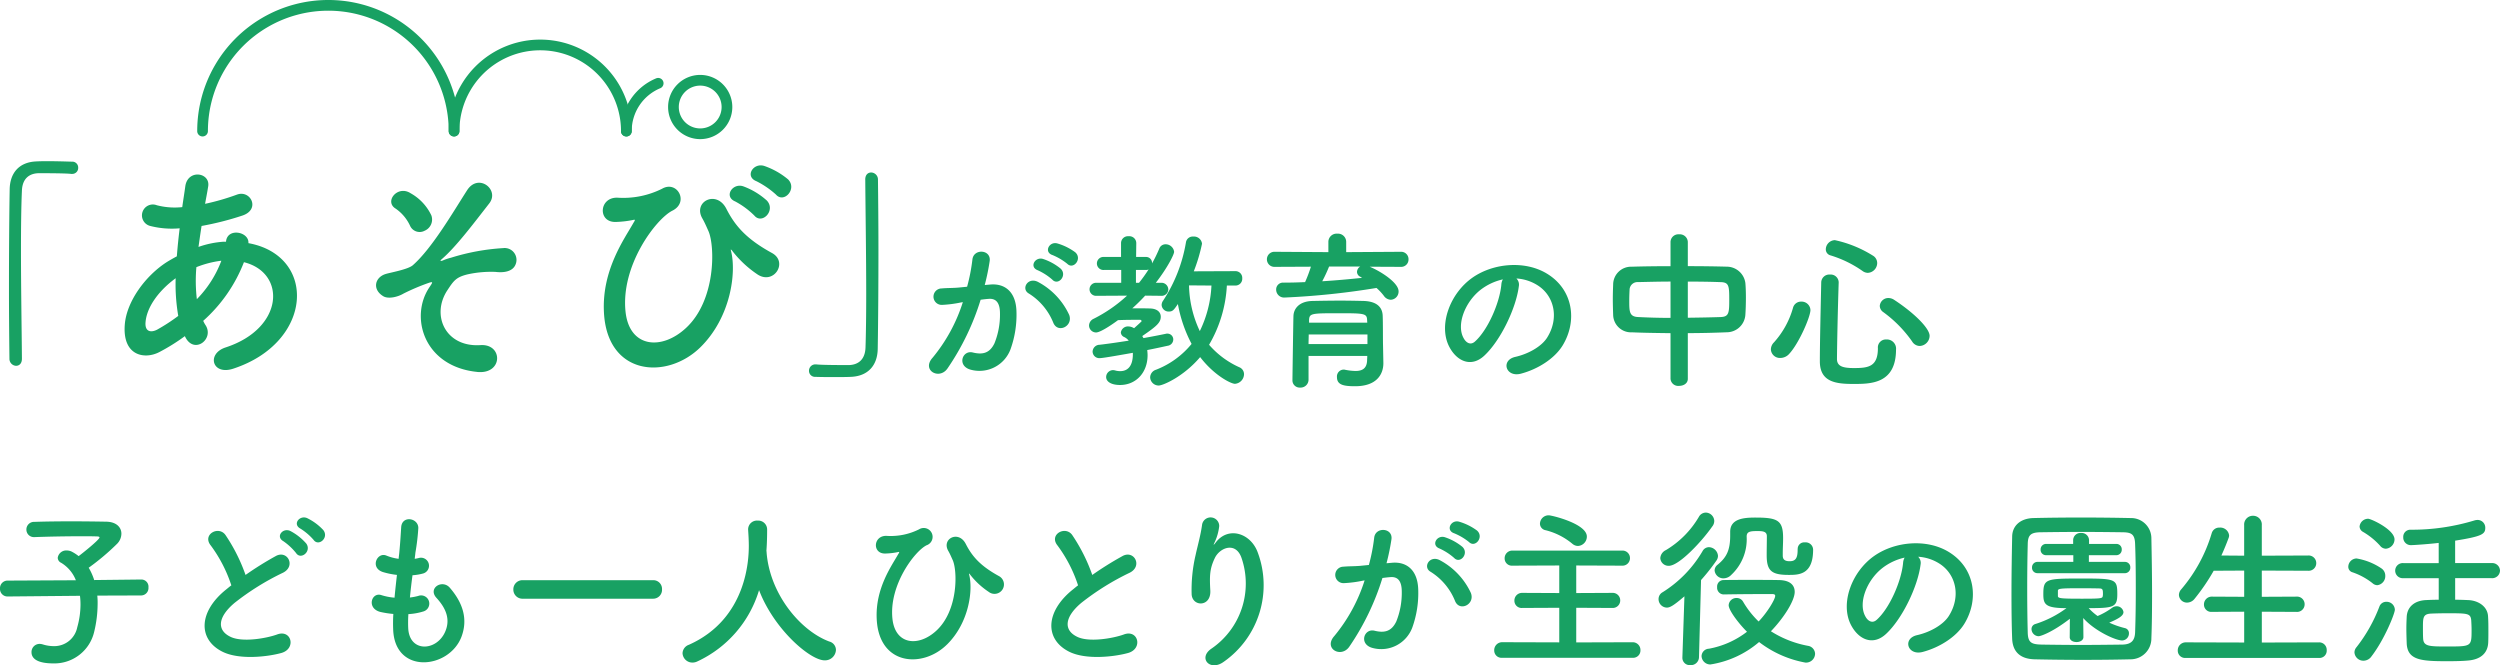
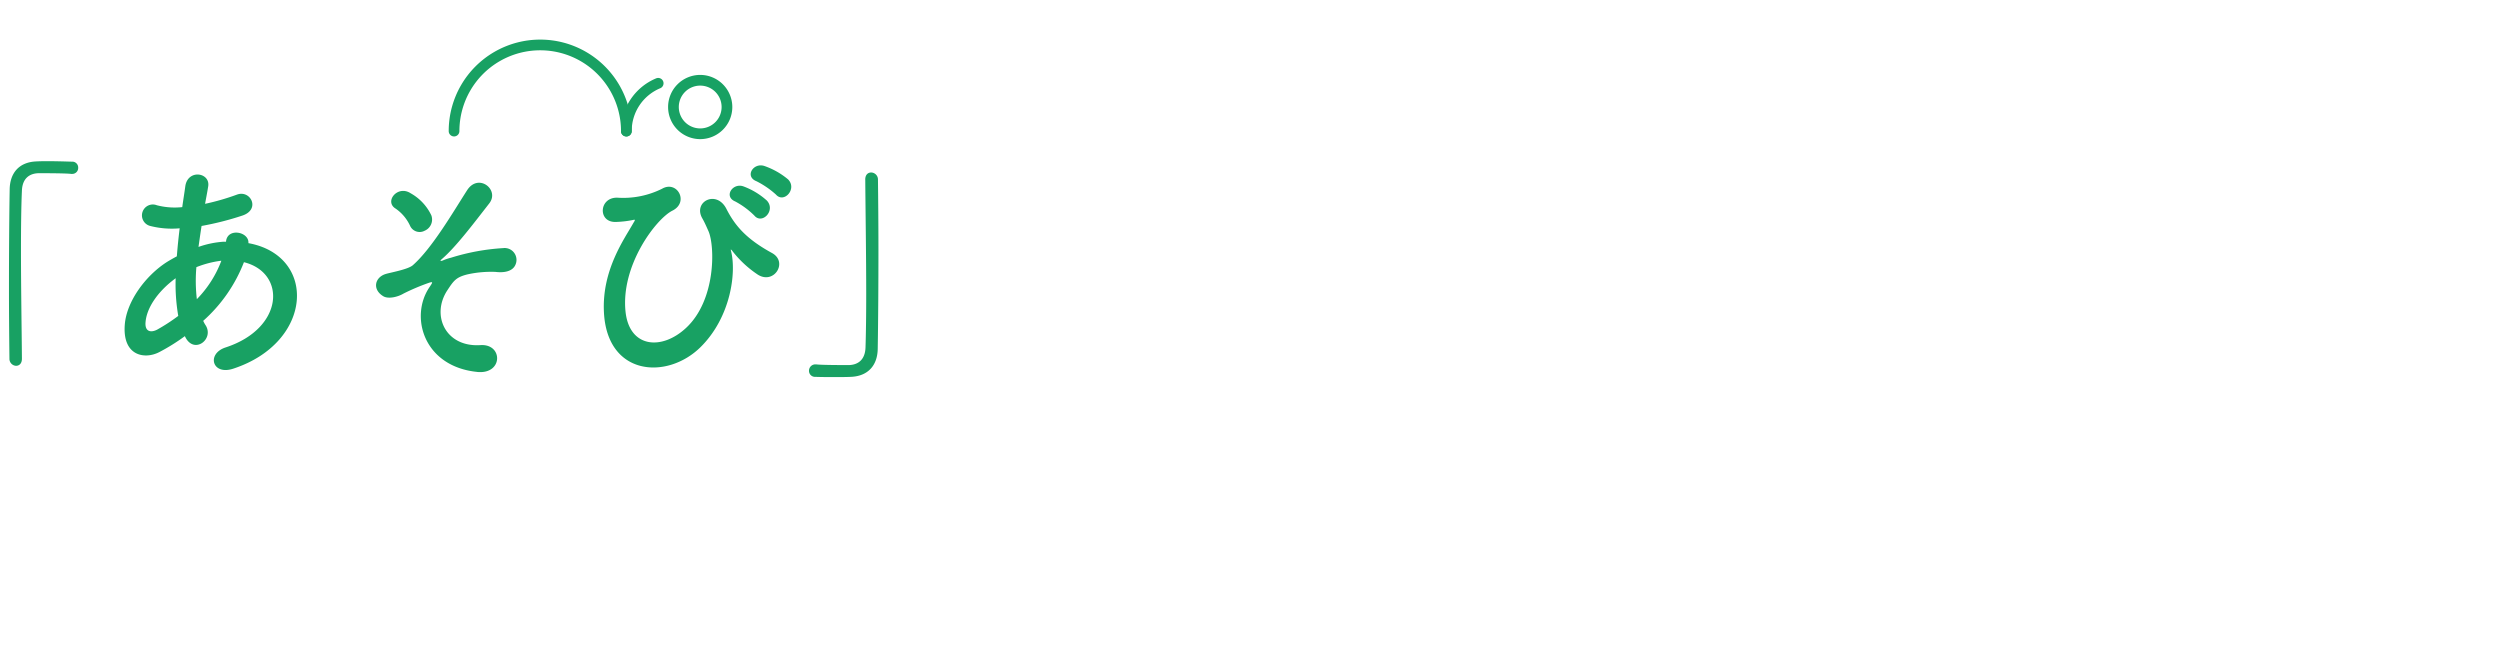
<svg xmlns="http://www.w3.org/2000/svg" width="467.208" height="124.332" viewBox="0 0 467.208 124.332">
  <g id="titile_copy" transform="translate(-279.144 -1307)">
    <g id="グループ_122" data-name="グループ 122" transform="translate(-139 -298)">
      <path id="パス_286" data-name="パス 286" d="M31.24,0c-.044-5.632-.176-13.332-.176-20.2,0-4.312.044-8.272.176-11.176.088-2.244,1.364-3.212,3.124-3.256,4.576,0,5.808.088,6.072.132h.176a1.108,1.108,0,0,0,1.144-1.144,1.1,1.1,0,0,0-1.188-1.144c-1.584-.044-2.948-.088-4.488-.088-.7,0-1.408,0-2.156.044-3.256.132-4.928,2.2-4.972,5.236-.088,5.236-.132,12.012-.132,18.568,0,4.752.044,9.328.088,13.112A1.3,1.3,0,0,0,30.14,1.364c.572,0,1.1-.4,1.1-1.32ZM61.82-3.916c1.672,3.124,5.324.308,3.784-2.244a5.636,5.636,0,0,1-.484-.88A28.376,28.376,0,0,0,72.732-18C80.7-16.016,80.256-5.632,69.3-2.068c-3.608,1.188-2.508,5.28,1.452,3.96,15-4.928,15.664-21.12,2.816-23.452.176-2.112-3.872-2.948-4.18-.352v.088H68.86a17.687,17.687,0,0,0-4.62.968c.176-1.232.352-2.508.572-3.916a55.1,55.1,0,0,0,7.612-1.936c3.476-1.144,1.54-4.884-1.012-3.916a43.953,43.953,0,0,1-5.94,1.716c.176-1.012.4-2.112.572-3.212.484-2.64-3.784-3.344-4.268-.088-.176,1.32-.4,2.64-.572,3.916a13.231,13.231,0,0,1-4.752-.352,2.036,2.036,0,1,0-1.232,3.872,16.406,16.406,0,0,0,5.5.44c-.22,1.8-.4,3.564-.528,5.236q-.99.528-1.848,1.056c-4,2.552-7.524,7.348-7.876,11.66-.484,5.9,3.7,6.6,6.424,5.192a36.806,36.806,0,0,0,4.8-2.992ZM68.508-18.26a20.59,20.59,0,0,1-4.576,7.172,29.589,29.589,0,0,1-.088-5.984,18.746,18.746,0,0,1,4.532-1.188Zm-8.052,10.3A34.988,34.988,0,0,1,56.54-5.412c-1.144.616-2.332.44-2.2-1.32.176-2.6,2.156-5.72,5.632-8.272A34.924,34.924,0,0,0,60.456-7.964Zm46.068-15.928a2.27,2.27,0,0,0,1.232-2.86,9.276,9.276,0,0,0-3.872-4.136c-2.42-1.584-4.972,1.54-2.816,2.86a7.93,7.93,0,0,1,2.728,3.256A1.961,1.961,0,0,0,106.524-23.892Zm9.812,26.4c4.84.484,4.84-5.28.616-5.016-6.556.44-9.284-5.588-6.2-10.252,1.188-1.8,1.628-2.464,3.872-2.992a20.437,20.437,0,0,1,5.1-.44c2.2.264,3.3-.4,3.7-1.232a2.217,2.217,0,0,0-2.244-3.212,40.716,40.716,0,0,0-9.768,1.8,9.029,9.029,0,0,0-1.452.484c-.176.088-.792.264-.308-.176,2.64-2.244,5.984-6.688,8.932-10.472,1.98-2.552-2.024-5.72-4.136-2.464-2.6,4.048-6.556,10.868-10.164,14.036-.924.792-4.224,1.364-5.06,1.628-2.024.616-2.552,2.86-.484,4.136.968.616,2.816.132,3.828-.484a40.079,40.079,0,0,1,4.664-1.98c.924-.308.792-.132.176.792C103.664-7.832,106.3,1.5,116.336,2.508Zm55.836-33.132c1.5,1.672,4-1.1,2.244-2.86a14.043,14.043,0,0,0-4.444-2.508c-2.068-.66-3.7,1.98-1.452,2.86A16.3,16.3,0,0,1,172.172-30.624Zm-4.048,3.916c1.452,1.716,4.048-.968,2.332-2.816a13.61,13.61,0,0,0-4.356-2.64c-2.024-.748-3.784,1.892-1.54,2.816A15.3,15.3,0,0,1,168.124-26.708ZM158.092-2.156c5.632-5.588,6.688-13.9,5.676-17.908-.132-.44,0-.352.264,0a20.068,20.068,0,0,0,4.752,4.4c3.036,1.892,5.676-2.376,2.64-4.048-4.664-2.552-6.864-4.972-8.536-8.272-1.848-3.608-6.292-1.32-4.488,1.8.44.748.88,1.8,1.144,2.376,1.232,2.816,1.408,12.892-4.18,18.084-4.576,4.268-10.56,3.7-11.308-2.948-.968-8.668,5.676-17.424,8.756-18.964,3.168-1.584.88-5.72-1.936-4.092a16.27,16.27,0,0,1-8.36,1.672c-3.476-.088-3.7,4.708-.22,4.532a18.469,18.469,0,0,0,3.3-.4c.352-.088.132.264-.044.528-1.672,2.992-5.94,8.8-5.544,16.72C140.58,3.3,151.844,4.048,158.092-2.156ZM188.848-33.4c.044,5.94.176,14.212.176,21.384,0,3.828-.044,7.348-.132,9.988-.088,2.244-1.364,3.212-3.124,3.256-4.576,0-5.808-.088-6.072-.132h-.176a1.181,1.181,0,0,0-1.188,1.188,1.119,1.119,0,0,0,1.188,1.144c1.32.044,2.508.044,3.74.044.924,0,1.848,0,2.9-.044,3.256-.132,4.972-2.2,5.016-5.236.088-5.236.132-12.012.132-18.568,0-4.752-.044-9.328-.088-13.112a1.3,1.3,0,0,0-1.276-1.276c-.572,0-1.1.4-1.1,1.32Z" transform="translate(391 1672)" fill="#18a163" />
-       <path id="パス_285" data-name="パス 285" d="M29.6-20.7c1.152,1.152,2.848-.928,1.5-2.144a10.631,10.631,0,0,0-3.36-1.664c-1.536-.416-2.56,1.632-.9,2.176A11.172,11.172,0,0,1,29.6-20.7Zm-2.784,2.976c1.12,1.184,2.848-.832,1.536-2.08A10.254,10.254,0,0,0,25.088-21.6c-1.5-.48-2.656,1.5-.992,2.112A11.019,11.019,0,0,1,26.816-17.728Zm3.136,6.56a13.266,13.266,0,0,0-5.7-6.08C22.272-18.4,20.864-16,22.432-15.136a11.49,11.49,0,0,1,4.576,5.5C27.872-7.648,30.752-9.056,29.952-11.168ZM14.176-16.736a42.163,42.163,0,0,0,.928-4.512c.256-2.144-3.008-2.336-3.232-.256a34.163,34.163,0,0,1-.992,5.088l-1.6.16c-1.152.1-2.144.064-3.136.16a1.538,1.538,0,1,0,.1,3.072A21.71,21.71,0,0,0,9.7-13.472l.384-.064a30.875,30.875,0,0,1-5.664,10.4C2.336-.8,5.664,1.056,7.2-1.12a47.151,47.151,0,0,0,6.208-12.864c.512-.064.992-.128,1.472-.16,1.472-.128,2.144.8,2.144,2.752A14.284,14.284,0,0,1,16-5.856c-.9,1.888-2.24,2.176-4.064,1.728-1.952-.48-2.976,2.464-.448,3.2a6.2,6.2,0,0,0,7.52-3.84A19.06,19.06,0,0,0,20.1-11.9c-.128-3.584-2.176-5.152-4.864-4.928Zm46.816.1A1.265,1.265,0,0,0,62.3-17.984a1.265,1.265,0,0,0-1.312-1.344l-7.744.032a31.929,31.929,0,0,0,1.536-5.152,1.51,1.51,0,0,0-1.632-1.344,1.287,1.287,0,0,0-1.376,1.12A28.353,28.353,0,0,1,47.52-13.824a1.441,1.441,0,0,0-.288.8,1.305,1.305,0,0,0,1.312,1.248c.736,0,.928-.224,1.728-1.408a25.767,25.767,0,0,0,2.56,7.456A16.051,16.051,0,0,1,46.176-.9,1.539,1.539,0,0,0,45.088.512a1.592,1.592,0,0,0,1.6,1.536c.8,0,4.64-1.664,7.744-5.312,2.624,3.424,5.76,4.992,6.5,4.992a1.838,1.838,0,0,0,1.7-1.792,1.4,1.4,0,0,0-.9-1.312A16.313,16.313,0,0,1,56.1-5.568,24.365,24.365,0,0,0,59.424-16.64Zm-19.04,7.9a2.016,2.016,0,0,0-.9-.256,1.339,1.339,0,0,0-1.44,1.12.988.988,0,0,0,.64.864,2.414,2.414,0,0,1,.832.672c-1.856.288-3.776.576-5.44.768a1.324,1.324,0,0,0-1.312,1.28A1.249,1.249,0,0,0,35.68-3.072c.672,0,4.672-.736,6.176-.992v.256c0,2.144-.9,3.168-2.368,3.168a3.237,3.237,0,0,1-.928-.128,1.916,1.916,0,0,0-.384-.064A1.311,1.311,0,0,0,36.864.448c0,.96,1.088,1.5,2.592,1.5,3.008,0,5.152-2.336,5.152-5.568,0-.32-.032-.64-.064-.96,1.472-.288,2.784-.576,3.808-.8a1.2,1.2,0,0,0,1.056-1.152,1.092,1.092,0,0,0-1.12-1.12A.886.886,0,0,0,48-7.616c-1.088.224-2.528.512-4.16.8-.064-.128-.16-.256-.224-.384,2.72-1.856,3.456-2.528,3.456-3.616,0-.768-.576-1.5-2.016-1.536-1.056-.032-2.208-.032-3.3-.032a33.468,33.468,0,0,0,2.4-2.368l2.912.032H47.1A1.236,1.236,0,0,0,48.48-15.9a1.275,1.275,0,0,0-1.408-1.248h-.928c2.208-2.848,3.424-5.312,3.424-5.792a1.6,1.6,0,0,0-1.6-1.408,1.241,1.241,0,0,0-1.184.832,27.364,27.364,0,0,1-1.344,2.752,1.115,1.115,0,0,0-1.12-1.216H42.464l.032-2.592a1.3,1.3,0,0,0-1.44-1.28,1.293,1.293,0,0,0-1.408,1.28v2.592h-3.2a1.22,1.22,0,0,0-1.312,1.216,1.22,1.22,0,0,0,1.312,1.216H39.68v2.4H35.072a1.22,1.22,0,0,0-1.312,1.216,1.22,1.22,0,0,0,1.312,1.216l5.7-.032a27.08,27.08,0,0,1-6.24,4.32,1.432,1.432,0,0,0-.864,1.248,1.317,1.317,0,0,0,1.312,1.312c.992,0,3.9-2.144,4.1-2.3,1.376-.064,2.688-.064,4.16-.064a.305.305,0,0,1,.256.256c0,.064-1.344,1.248-1.408,1.312Zm14.592-7.9a21.684,21.684,0,0,1-2.176,8.512,20.853,20.853,0,0,1-2.016-8.544Zm-14.112-.512v-2.4H44.32a1.069,1.069,0,0,0,.48-.1,27.314,27.314,0,0,1-1.792,2.5ZM91.9-20.128a1.376,1.376,0,0,0,1.472-1.408A1.376,1.376,0,0,0,91.9-22.944l-10.176.064v-1.952a1.538,1.538,0,0,0-1.664-1.5,1.538,1.538,0,0,0-1.664,1.5v1.952l-10.016-.064a1.4,1.4,0,0,0-1.472,1.408,1.4,1.4,0,0,0,1.472,1.408l6.752-.032a26.182,26.182,0,0,1-1.088,2.88c-1.344.064-2.72.1-4.032.1a1.276,1.276,0,0,0-1.376,1.312,1.482,1.482,0,0,0,1.6,1.472,143.187,143.187,0,0,0,17.152-1.792,10,10,0,0,1,1.376,1.472,1.648,1.648,0,0,0,1.28.736,1.532,1.532,0,0,0,1.472-1.568c0-1.664-3.456-3.808-5.408-4.608ZM88.608-5.5c-.032-1.28,0-4.064-.064-5.536-.064-1.44-.96-2.624-3.52-2.72-1.312-.032-2.816-.064-4.352-.064-1.856,0-3.744.032-5.248.064-2.56.064-3.488,1.5-3.552,2.752C71.84-10.464,71.68.7,71.68,1.024a1.349,1.349,0,0,0,1.44,1.408A1.481,1.481,0,0,0,74.688.992v-4.48H85.664c0,.32-.032.608-.032.864-.064,1.536-.96,1.952-2.176,1.952A10.748,10.748,0,0,1,81.5-.9a.8.8,0,0,0-.256-.032A1.287,1.287,0,0,0,80,.48c0,1.44,1.216,1.7,3.392,1.7,4.192,0,5.28-2.4,5.28-4.288v-.064ZM84.352-20.192a1.224,1.224,0,0,0-.608,1.024,1.028,1.028,0,0,0,.64.9,2.814,2.814,0,0,0,.32.192c-2.4.256-4.9.48-7.456.64a27.539,27.539,0,0,0,1.28-2.752ZM85.664-9.7H74.784v-.48c.064-1.28.448-1.28,5.664-1.28,4.64,0,5.152.032,5.184,1.28Zm.032,4H74.688c0-.608.032-1.216.032-1.792H85.7Zm27.84-12.256a8.3,8.3,0,0,1,3.968,1.28c3.168,2.016,4.032,6.208,1.76,9.792-1.056,1.664-3.52,3.04-5.952,3.584-2.752.64-1.76,3.872,1.056,3.136,3.168-.832,6.3-2.816,7.808-5.28,2.784-4.576,1.984-10.464-2.976-13.44-4.032-2.432-9.888-1.984-13.824.736-4.288,2.976-6.432,8.928-4.416,12.9,1.408,2.752,4.1,4,6.56,1.728,3.072-2.848,5.952-8.9,6.464-12.96A1.6,1.6,0,0,0,113.536-17.952Zm-2.528.16a2.263,2.263,0,0,0-.288.992c-.32,3.456-2.56,8.544-4.96,10.656-.8.7-1.632.224-2.112-.7-1.344-2.464.256-6.72,3.232-9.024A10.6,10.6,0,0,1,111.008-17.792ZM142.336.8a1.434,1.434,0,0,0,1.6,1.312c.832,0,1.632-.448,1.632-1.312V-7.744c2.5,0,4.96-.064,7.3-.16a3.494,3.494,0,0,0,3.456-3.264c.064-.96.1-2.112.1-3.232,0-.992-.032-1.952-.1-2.72a3.528,3.528,0,0,0-3.3-3.04c-2.3-.064-4.864-.1-7.456-.1V-24.8a1.494,1.494,0,0,0-1.632-1.408,1.466,1.466,0,0,0-1.6,1.408v4.544c-2.56,0-5.056.032-7.264.1a3.349,3.349,0,0,0-3.456,3.3c-.032.864-.064,1.792-.064,2.752,0,.992.032,1.984.064,2.976a3.335,3.335,0,0,0,3.52,3.232c2.24.1,4.7.128,7.2.16Zm3.232-18.176c2.208,0,4.352.032,6.112.1,1.568.032,1.632.672,1.632,3.264,0,2.5-.064,3.2-1.6,3.264-1.888.064-4,.1-6.144.128Zm-3.232,6.784c-2.176,0-4.256-.064-6.048-.16-1.664-.064-1.664-1.056-1.664-3.072,0-.736.032-1.5.064-2.112a1.476,1.476,0,0,1,1.568-1.344c1.728-.032,3.84-.1,6.08-.1ZM179.2-19.008a1.854,1.854,0,0,0,1.76-1.824,1.62,1.62,0,0,0-.672-1.312,22.173,22.173,0,0,0-7.232-2.976,1.749,1.749,0,0,0-1.7,1.7,1.163,1.163,0,0,0,.9,1.152,21.166,21.166,0,0,1,5.92,2.88A1.777,1.777,0,0,0,179.2-19.008Zm9.7,13.664a1.929,1.929,0,0,0,1.856-1.888c0-1.44-2.976-4.352-6.656-6.752a1.908,1.908,0,0,0-1.024-.32,1.592,1.592,0,0,0-1.632,1.472,1.438,1.438,0,0,0,.64,1.152,23.244,23.244,0,0,1,5.408,5.5A1.685,1.685,0,0,0,188.9-5.344Zm-4.416.64a1.723,1.723,0,0,0-1.824-1.856,1.493,1.493,0,0,0-1.568,1.632c0,3.488-1.824,3.712-4.48,3.712-2.048,0-3.168-.32-3.168-1.7.032-3.616.16-9.344.32-14.272v-.064a1.5,1.5,0,0,0-1.632-1.44,1.509,1.509,0,0,0-1.632,1.5c-.1,4.928-.256,11.1-.256,14.72,0,3.808,2.88,4.224,6.176,4.224C179.744,1.76,184.48,1.76,184.48-4.7Zm-19.936.8c1.792-1.952,3.936-6.88,3.936-8.16a1.647,1.647,0,0,0-1.728-1.568,1.539,1.539,0,0,0-1.536,1.184,16.206,16.206,0,0,1-3.552,6.432,1.91,1.91,0,0,0-.576,1.312,1.685,1.685,0,0,0,1.76,1.6A2.23,2.23,0,0,0,164.544-3.9Z" transform="translate(588 1675)" fill="#18a163" />
-       <path id="パス_287" data-name="パス 287" d="M28.544-10.72a1.388,1.388,0,0,0,1.344-1.5A1.336,1.336,0,0,0,28.576-13.7h-.032l-8.8.1a10.892,10.892,0,0,0-1.024-2.3,43.853,43.853,0,0,0,5.344-4.512,2.73,2.73,0,0,0,.768-1.856c0-1.152-.9-2.208-2.848-2.24-1.792-.032-4.16-.064-6.56-.064s-4.864.032-6.848.1a1.426,1.426,0,0,0-1.5,1.44,1.4,1.4,0,0,0,1.472,1.408h.064c2.752-.1,6.016-.16,8.8-.16.992,0,1.952,0,2.784.032.384,0,.544.064.544.192,0,.416-3.2,2.976-3.9,3.488a7.915,7.915,0,0,0-1.344-.864,2.229,2.229,0,0,0-.864-.192,1.608,1.608,0,0,0-1.7,1.376,1.068,1.068,0,0,0,.64.928,6.662,6.662,0,0,1,2.752,3.264l-12.7.064A1.416,1.416,0,0,0,2.144-12a1.4,1.4,0,0,0,1.44,1.472h.032l13.472-.128a13.172,13.172,0,0,1,.1,1.632,15.706,15.706,0,0,1-.608,4.256,4.374,4.374,0,0,1-4.384,3.52,6.96,6.96,0,0,1-2.048-.32,2.174,2.174,0,0,0-.608-.1A1.515,1.515,0,0,0,8.032-.1c0,1.056.9,2.08,4.1,2.08a7.641,7.641,0,0,0,7.616-5.92,22.393,22.393,0,0,0,.64-5.152,12.853,12.853,0,0,0-.064-1.6ZM62.56-22.944a10.286,10.286,0,0,0-2.976-2.208c-1.44-.672-2.848,1.12-1.28,1.952a10.868,10.868,0,0,1,2.432,2.08C61.664-19.776,63.68-21.5,62.56-22.944Zm-3.2,2.5a10.4,10.4,0,0,0-2.912-2.3c-1.408-.736-2.88,1.024-1.344,1.888a11.15,11.15,0,0,1,2.368,2.208C58.368-17.28,60.448-18.976,59.36-20.448Zm-13.984,7.84c-.32.224-.608.48-.928.736C39.264-7.744,39.072-2.56,43.68-.224c3.168,1.6,8.512.96,11.04.256,2.848-.8,1.888-4.48-.8-3.456-1.92.7-6.5,1.536-8.736.416-2.5-1.216-2.4-3.616.768-6.3a48.1,48.1,0,0,1,9.088-5.664c2.464-1.248.8-4.32-1.376-3.1a61.042,61.042,0,0,0-5.632,3.52,32.481,32.481,0,0,0-3.744-7.456c-1.28-1.824-4.416-.1-2.752,1.952A26.023,26.023,0,0,1,45.376-12.608ZM78.464-7.232a11.52,11.52,0,0,0,2.848-.512,1.529,1.529,0,1,0-1.024-2.88,10.906,10.906,0,0,1-1.536.288c.128-1.344.288-2.72.48-4.16a9.943,9.943,0,0,0,1.952-.32,1.5,1.5,0,1,0-.736-2.912,5.9,5.9,0,0,1-.8.16c.032-.384.1-.768.128-1.152a40.3,40.3,0,0,0,.544-4.608c0-1.888-3.04-2.4-3.2-.16-.1,1.5-.16,2.72-.352,4.736-.032.384-.1.8-.128,1.184a9.045,9.045,0,0,1-2.3-.608c-1.7-.7-3.1,2.24-.672,3.072a14.579,14.579,0,0,0,2.656.544c-.16,1.44-.32,2.848-.448,4.256a11.214,11.214,0,0,1-2.464-.48c-1.824-.608-2.816,2.432-.224,3.136a17.439,17.439,0,0,0,2.464.384c-.064.992-.064,1.952-.032,2.848.256,8.544,10.464,7.488,12.768,1.408C89.6-6.24,88.7-9.28,86.208-12.16c-1.408-1.632-4.16.064-2.5,1.888C85.5-8.32,86.4-6.208,85.28-3.808,83.616-.256,78.624-.064,78.432-4.64A23.708,23.708,0,0,1,78.464-7.232Zm45.7-2.88a1.661,1.661,0,0,0,1.7-1.76,1.625,1.625,0,0,0-1.7-1.7H99.872A1.7,1.7,0,0,0,98.08-11.84a1.7,1.7,0,0,0,1.792,1.728Zm21.216-9.024c.1-1.376.128-2.752.128-3.872a1.659,1.659,0,0,0-1.76-1.7,1.649,1.649,0,0,0-1.792,1.6v.1c.064.96.128,2.048.128,3.008,0,2.4-.288,13.632-11.2,18.5A1.74,1.74,0,0,0,129.7.064a1.84,1.84,0,0,0,1.856,1.76,2.074,2.074,0,0,0,.928-.224A21.477,21.477,0,0,0,144-11.712c2.784,7.3,9.536,13.12,12.256,13.12a2.04,2.04,0,0,0,2.112-1.952,1.64,1.64,0,0,0-1.248-1.568c-5.344-1.984-11.1-8.8-11.712-16.64a.624.624,0,0,0-.032-.256Zm33.76,17.568c4.1-4.064,4.864-10.112,4.128-13.024-.1-.32,0-.256.192,0a14.6,14.6,0,0,0,3.456,3.2,1.764,1.764,0,1,0,1.92-2.944c-3.392-1.856-4.992-3.616-6.208-6.016-1.344-2.624-4.576-.96-3.264,1.312.32.544.64,1.312.832,1.728.9,2.048,1.024,9.376-3.04,13.152-3.328,3.1-7.68,2.688-8.224-2.144-.7-6.3,4.128-12.672,6.368-13.792a1.658,1.658,0,1,0-1.408-2.976,11.833,11.833,0,0,1-6.08,1.216c-2.528-.064-2.688,3.424-.16,3.3a13.431,13.431,0,0,0,2.4-.288c.256-.064.1.192-.032.384-1.216,2.176-4.32,6.4-4.032,12.16C166.4,2.4,174.592,2.944,179.136-1.568Zm24.48-11.04c-.32.224-.608.48-.928.736C197.5-7.744,197.312-2.56,201.92-.224c3.168,1.6,8.512.96,11.04.256,2.848-.8,1.888-4.48-.8-3.456-1.92.7-6.5,1.536-8.736.416-2.5-1.216-2.4-3.616.768-6.3a48.1,48.1,0,0,1,9.088-5.664c2.464-1.248.8-4.32-1.376-3.1a61.042,61.042,0,0,0-5.632,3.52,32.48,32.48,0,0,0-3.744-7.456c-1.28-1.824-4.416-.1-2.752,1.952A26.023,26.023,0,0,1,203.616-12.608Zm27.24,14.272a17.475,17.475,0,0,0,6.336-20.416c-1.312-3.616-5.472-4.928-7.808-1.92-.32.416-.64.832-.224-.032a9.6,9.6,0,0,0,.832-2.976,1.612,1.612,0,0,0-3.2-.288c-.256,1.952-.864,4.064-1.216,5.7a28.461,28.461,0,0,0-.736,7.392c.192,2.3,3.648,2.336,3.488-.768-.16-2.784-.1-4.1.832-6.048.928-1.984,3.968-3.168,5.024.032A14.737,14.737,0,0,1,228.616-.832C225.928.928,228.264,3.584,230.856,1.664ZM276.68-20.7c1.152,1.152,2.848-.928,1.5-2.144a10.631,10.631,0,0,0-3.36-1.664c-1.536-.416-2.56,1.632-.9,2.176A11.171,11.171,0,0,1,276.68-20.7ZM273.9-17.728c1.12,1.184,2.848-.832,1.536-2.08a10.254,10.254,0,0,0-3.264-1.792c-1.5-.48-2.656,1.5-.992,2.112A11.019,11.019,0,0,1,273.9-17.728Zm3.136,6.56a13.266,13.266,0,0,0-5.7-6.08c-1.984-1.152-3.392,1.248-1.824,2.112a11.49,11.49,0,0,1,4.576,5.5C274.952-7.648,277.832-9.056,277.032-11.168Zm-15.776-5.568a42.159,42.159,0,0,0,.928-4.512c.256-2.144-3.008-2.336-3.232-.256a34.161,34.161,0,0,1-.992,5.088l-1.6.16c-1.152.1-2.144.064-3.136.16a1.538,1.538,0,1,0,.1,3.072,21.71,21.71,0,0,0,3.456-.448l.384-.064a30.876,30.876,0,0,1-5.664,10.4c-2.08,2.336,1.248,4.192,2.784,2.016a47.151,47.151,0,0,0,6.208-12.864c.512-.064.992-.128,1.472-.16,1.472-.128,2.144.8,2.144,2.752a14.284,14.284,0,0,1-1.024,5.536c-.9,1.888-2.24,2.176-4.064,1.728-1.952-.48-2.976,2.464-.448,3.2a6.2,6.2,0,0,0,7.52-3.84,19.06,19.06,0,0,0,1.088-7.136c-.128-3.584-2.176-5.152-4.864-4.928Zm35.776-3.232a1.759,1.759,0,0,0,1.664-1.76c0-2.4-6.56-3.968-7.1-3.968a1.613,1.613,0,0,0-1.664,1.568,1.262,1.262,0,0,0,1.056,1.216,12.508,12.508,0,0,1,4.992,2.528A1.645,1.645,0,0,0,297.032-19.968Zm10.24,20.9a1.367,1.367,0,0,0,1.44-1.408,1.445,1.445,0,0,0-1.44-1.5l-10.56.032V-8.416l6.72.032a1.4,1.4,0,0,0,1.5-1.408,1.4,1.4,0,0,0-1.5-1.408l-6.72.032V-16.32l8.544.032a1.4,1.4,0,0,0,1.5-1.408,1.4,1.4,0,0,0-1.5-1.408H284.808a1.427,1.427,0,0,0-1.472,1.472,1.347,1.347,0,0,0,1.472,1.344l8.736-.032v5.152l-6.912-.032a1.427,1.427,0,0,0-1.472,1.472,1.347,1.347,0,0,0,1.472,1.344l6.912-.032v6.464l-10.656-.032a1.487,1.487,0,0,0-1.5,1.536,1.363,1.363,0,0,0,1.5,1.376Zm30.816-20.32v.16c0,1.568-.416,2.112-1.5,2.112-1.056,0-1.28-.48-1.28-1.056v-.448c0-.9.064-1.792.064-2.816,0-3.3-.96-3.84-5.152-3.84-2.08,0-4.736.16-4.736,2.656v.672c0,2.688-.608,4.064-2.368,5.5a1.378,1.378,0,0,0-.544,1.056,1.633,1.633,0,0,0,1.7,1.472,2.017,2.017,0,0,0,1.408-.64,9.1,9.1,0,0,0,2.88-7.168c0-.9.608-1.024,1.952-1.024.992,0,1.824.032,1.824.96,0,.96-.032,2.368-.032,3.552,0,2.88.864,3.68,4.1,3.68,1.856,0,4.576,0,4.576-4.7a1.388,1.388,0,0,0-1.536-1.376,1.209,1.209,0,0,0-1.344,1.216Zm-15.9-4.288a1.715,1.715,0,0,0,.32-.96,1.62,1.62,0,0,0-1.6-1.568,1.494,1.494,0,0,0-1.28.8A17.572,17.572,0,0,1,313.48-19.2a1.806,1.806,0,0,0-1.056,1.5,1.537,1.537,0,0,0,1.6,1.44C315.912-16.256,320.168-20.768,322.184-23.68ZM324.3-10.912c1.856-.032,4.544-.064,6.816-.064h2.272c.192,0,.512.032.512.32,0,.7-1.6,3.264-3.1,4.8a17.14,17.14,0,0,1-2.912-3.712,1.334,1.334,0,0,0-1.184-.672,1.431,1.431,0,0,0-1.5,1.344c0,.992,2.016,3.584,3.424,4.96a16.552,16.552,0,0,1-7.1,3.168A1.436,1.436,0,0,0,320.136.608,1.634,1.634,0,0,0,321.8,2.176a18.294,18.294,0,0,0,9.088-4.192,20.094,20.094,0,0,0,8.64,3.84A1.689,1.689,0,0,0,341.352.192a1.55,1.55,0,0,0-1.344-1.5,19.531,19.531,0,0,1-6.912-2.72c2.5-2.592,4.448-5.76,4.448-7.36,0-1.152-.736-2.176-2.976-2.208-1.5-.032-3.456-.032-5.344-.032s-3.712,0-5.024.032a1.2,1.2,0,0,0-1.152,1.312,1.255,1.255,0,0,0,1.216,1.376ZM316.552.864V.928A1.367,1.367,0,0,0,318.024,2.3a1.516,1.516,0,0,0,1.632-1.44L320.04-13.6a37.083,37.083,0,0,0,2.88-3.648,1.549,1.549,0,0,0,.288-.864,1.764,1.764,0,0,0-1.7-1.632,1.375,1.375,0,0,0-1.184.736,22.319,22.319,0,0,1-7.456,7.68,1.45,1.45,0,0,0-.768,1.28,1.591,1.591,0,0,0,1.536,1.6c.576,0,1.216-.32,3.3-2.112Zm44.064-18.816a8.3,8.3,0,0,1,3.968,1.28c3.168,2.016,4.032,6.208,1.76,9.792-1.056,1.664-3.52,3.04-5.952,3.584-2.752.64-1.76,3.872,1.056,3.136,3.168-.832,6.3-2.816,7.808-5.28,2.784-4.576,1.984-10.464-2.976-13.44-4.032-2.432-9.888-1.984-13.824.736-4.288,2.976-6.432,8.928-4.416,12.9,1.408,2.752,4.1,4,6.56,1.728,3.072-2.848,5.952-8.9,6.464-12.96A1.6,1.6,0,0,0,360.616-17.952Zm-2.528.16a2.263,2.263,0,0,0-.288.992c-.32,3.456-2.56,8.544-4.96,10.656-.8.7-1.632.224-2.112-.7-1.344-2.464.256-6.72,3.232-9.024A10.6,10.6,0,0,1,358.088-17.792ZM404.2-2.72c.1-2.432.128-5.28.128-8.224,0-3.552-.064-7.264-.128-10.528a3.786,3.786,0,0,0-3.872-3.712c-3.008-.064-6.144-.1-9.248-.1s-6.144.032-8.928.1c-2.4.064-3.936,1.408-3.968,3.456-.064,3.136-.128,6.976-.128,10.688,0,3.04.032,6.016.128,8.416.1,2.368,1.44,3.776,4.224,3.84,2.88.064,5.92.1,8.96.1s6.08-.032,8.9-.1A3.893,3.893,0,0,0,404.2-2.72Zm-3.04-1.088c-.064,1.408-.608,2.24-2.4,2.272-2.592.032-5.248.064-7.776.064-2.56,0-4.992-.032-7.2-.064-1.984-.032-2.624-.352-2.688-2.176-.064-2.4-.1-5.248-.1-8.16s.032-5.888.1-8.48c.032-1.632.544-2.144,2.368-2.176,2.24-.032,4.864-.064,7.584-.064,2.688,0,5.44.032,7.84.064,1.568.032,2.208.352,2.272,2.176.1,2.5.128,5.344.128,8.224S401.256-6.368,401.16-3.808ZM399.24-14.88a1.016,1.016,0,0,0,1.024-1.056,1,1,0,0,0-1.024-1.056h-6.72V-18.24h5.12a1.016,1.016,0,0,0,1.024-1.056,1,1,0,0,0-1.024-1.056h-5.088v-.7a1.388,1.388,0,0,0-1.5-1.344,1.36,1.36,0,0,0-1.472,1.344v.7H384.52A1.016,1.016,0,0,0,383.5-19.3a1,1,0,0,0,1.024,1.056h5.088v1.248H382.92a1.016,1.016,0,0,0-1.024,1.056,1,1,0,0,0,1.024,1.056Zm-10.3,11.936v.032c0,.608.64.9,1.28.9s1.28-.32,1.28-.928L391.464-6.5c2.112,2.4,6.048,4.192,7.264,4.192a1.308,1.308,0,0,0,1.28-1.312.957.957,0,0,0-.736-.992,16.212,16.212,0,0,1-2.944-1.024c1.728-.736,2.656-1.28,2.656-1.984A1.27,1.27,0,0,0,397.672-8.7a1.465,1.465,0,0,0-.768.256,13.586,13.586,0,0,1-2.752,1.568,10.347,10.347,0,0,1-1.664-1.472c4.672,0,5.344-.192,5.344-2.592,0-2.88-.256-2.944-6.848-2.944-6.528,0-6.976.064-6.976,2.944,0,1.888.384,2.592,4.32,2.592A19.725,19.725,0,0,1,382.5-5.376a.967.967,0,0,0-.7.928A1.366,1.366,0,0,0,383.112-3.1c.416,0,2.624-.768,5.856-3.264Zm-2.208-8.672c.032-.352.352-.448,3.616-.448,1.408,0,2.88,0,3.872.032.768,0,.928.032.928.928a1.979,1.979,0,0,1-.032.48c-.064.448-.192.512-3.872.512-4.064,0-4.512-.064-4.512-.512ZM435.528.96a1.357,1.357,0,0,0,1.44-1.44,1.4,1.4,0,0,0-1.44-1.472L424.84-1.92V-7.68l6.464.032a1.414,1.414,0,0,0,1.536-1.408A1.42,1.42,0,0,0,431.3-10.5l-6.464.032v-4.9l8.64.032a1.414,1.414,0,0,0,1.536-1.408,1.42,1.42,0,0,0-1.536-1.44l-8.64.032v-5.7a1.631,1.631,0,0,0-1.632-1.76,1.637,1.637,0,0,0-1.664,1.76v5.7l-4.256-.032q.72-1.584,1.344-3.264a1.419,1.419,0,0,0,.1-.48,1.656,1.656,0,0,0-1.792-1.472,1.451,1.451,0,0,0-1.472,1.088,28.693,28.693,0,0,1-5.7,10.464,1.633,1.633,0,0,0-.416,1.024,1.5,1.5,0,0,0,1.536,1.44,1.813,1.813,0,0,0,1.408-.736,37.507,37.507,0,0,0,3.552-5.216l5.7-.032v4.9l-6.016-.032a1.454,1.454,0,0,0-1.5,1.472,1.363,1.363,0,0,0,1.5,1.376l6.016-.032v5.76l-10.912-.032a1.487,1.487,0,0,0-1.5,1.536,1.363,1.363,0,0,0,1.5,1.376Zm32.224-14.912a1.454,1.454,0,0,0,1.6-1.408,1.454,1.454,0,0,0-1.6-1.408h-6.784V-20.96c5.024-.8,5.632-1.216,5.632-2.4a1.439,1.439,0,0,0-1.44-1.472,2.174,2.174,0,0,0-.608.1,40.249,40.249,0,0,1-11.968,1.728,1.318,1.318,0,0,0-1.312,1.408,1.408,1.408,0,0,0,1.472,1.472c.448,0,3.328-.192,5.152-.416v3.776H451.3a1.414,1.414,0,0,0-1.536,1.408,1.414,1.414,0,0,0,1.536,1.408H457.9V-9.92c-.864,0-1.7.032-2.368.064-2.176.1-3.52,1.28-3.616,3.136-.032.672-.064,1.408-.064,2.176,0,.9.032,1.824.064,2.752.128,3.2,2.752,3.36,7.616,3.36,1.44,0,2.88-.032,3.84-.128,2.432-.192,3.68-1.44,3.776-3.328.032-.7.032-1.44.032-2.176,0-.928,0-1.888-.064-2.784-.1-1.792-1.792-2.944-3.744-3.008-.7-.032-1.536-.064-2.4-.064v-4.032Zm-19.744-5.5a1.771,1.771,0,0,0,1.632-1.728c0-1.856-4.384-3.872-4.928-3.872a1.605,1.605,0,0,0-1.6,1.44,1.183,1.183,0,0,0,.608.992A13.335,13.335,0,0,1,446.952-20,1.378,1.378,0,0,0,448.008-19.456ZM446.44-12.64a1.7,1.7,0,0,0,1.472-1.76,1.635,1.635,0,0,0-.672-1.344,11.691,11.691,0,0,0-4.7-1.888A1.578,1.578,0,0,0,441-16.1a1.063,1.063,0,0,0,.8,1.056,12.494,12.494,0,0,1,3.744,2.048A1.335,1.335,0,0,0,446.44-12.64ZM445.352.64c2.432-3.168,4.352-8,4.352-8.7a1.537,1.537,0,0,0-1.6-1.472,1.346,1.346,0,0,0-1.28.864,28.921,28.921,0,0,1-4.288,7.616,1.537,1.537,0,0,0-.384.96,1.664,1.664,0,0,0,1.7,1.568A1.838,1.838,0,0,0,445.352.64ZM464.04-4.32c0,3.136,0,3.136-4.512,3.136-3.424,0-4.48,0-4.544-1.536-.032-.576-.032-1.28-.032-1.952,0-1.888,0-2.56,1.472-2.656.736-.032,1.856-.064,3.008-.064,3.872,0,4.416,0,4.544,1.312C464.008-5.5,464.04-4.9,464.04-4.32Z" transform="translate(416 1727)" fill="#18a163" />
    </g>
    <g id="グループ_29" data-name="グループ 29" transform="translate(-504.7 887.481)">
      <path id="パス_78" data-name="パス 78" d="M914.7,435.519a4,4,0,1,1-4,4,4,4,0,0,1,4-4m0-2a6,6,0,1,0,6,6,6.007,6.007,0,0,0-6-6Z" fill="#18a163" />
-       <path id="パス_79" data-name="パス 79" d="M868.7,445.019a1,1,0,0,1-1-1,22.5,22.5,0,0,0-45,0,1,1,0,0,1-2,0,24.5,24.5,0,0,1,49,0A1,1,0,0,1,868.7,445.019Z" fill="#18a163" />
      <path id="パス_80" data-name="パス 80" d="M900.9,445.019a1,1,0,0,1-1-1,15.1,15.1,0,1,0-30.2,0,1,1,0,0,1-2,0,17.1,17.1,0,1,1,34.2,0A1,1,0,0,1,900.9,445.019Z" fill="#18a163" />
      <path id="パス_81" data-name="パス 81" d="M900.9,445.019a1,1,0,0,1-1-1,10.657,10.657,0,0,1,6.563-9.856,1,1,0,1,1,.771,1.846,8.66,8.66,0,0,0-5.334,8.01A1,1,0,0,1,900.9,445.019Z" fill="#18a163" />
    </g>
  </g>
</svg>